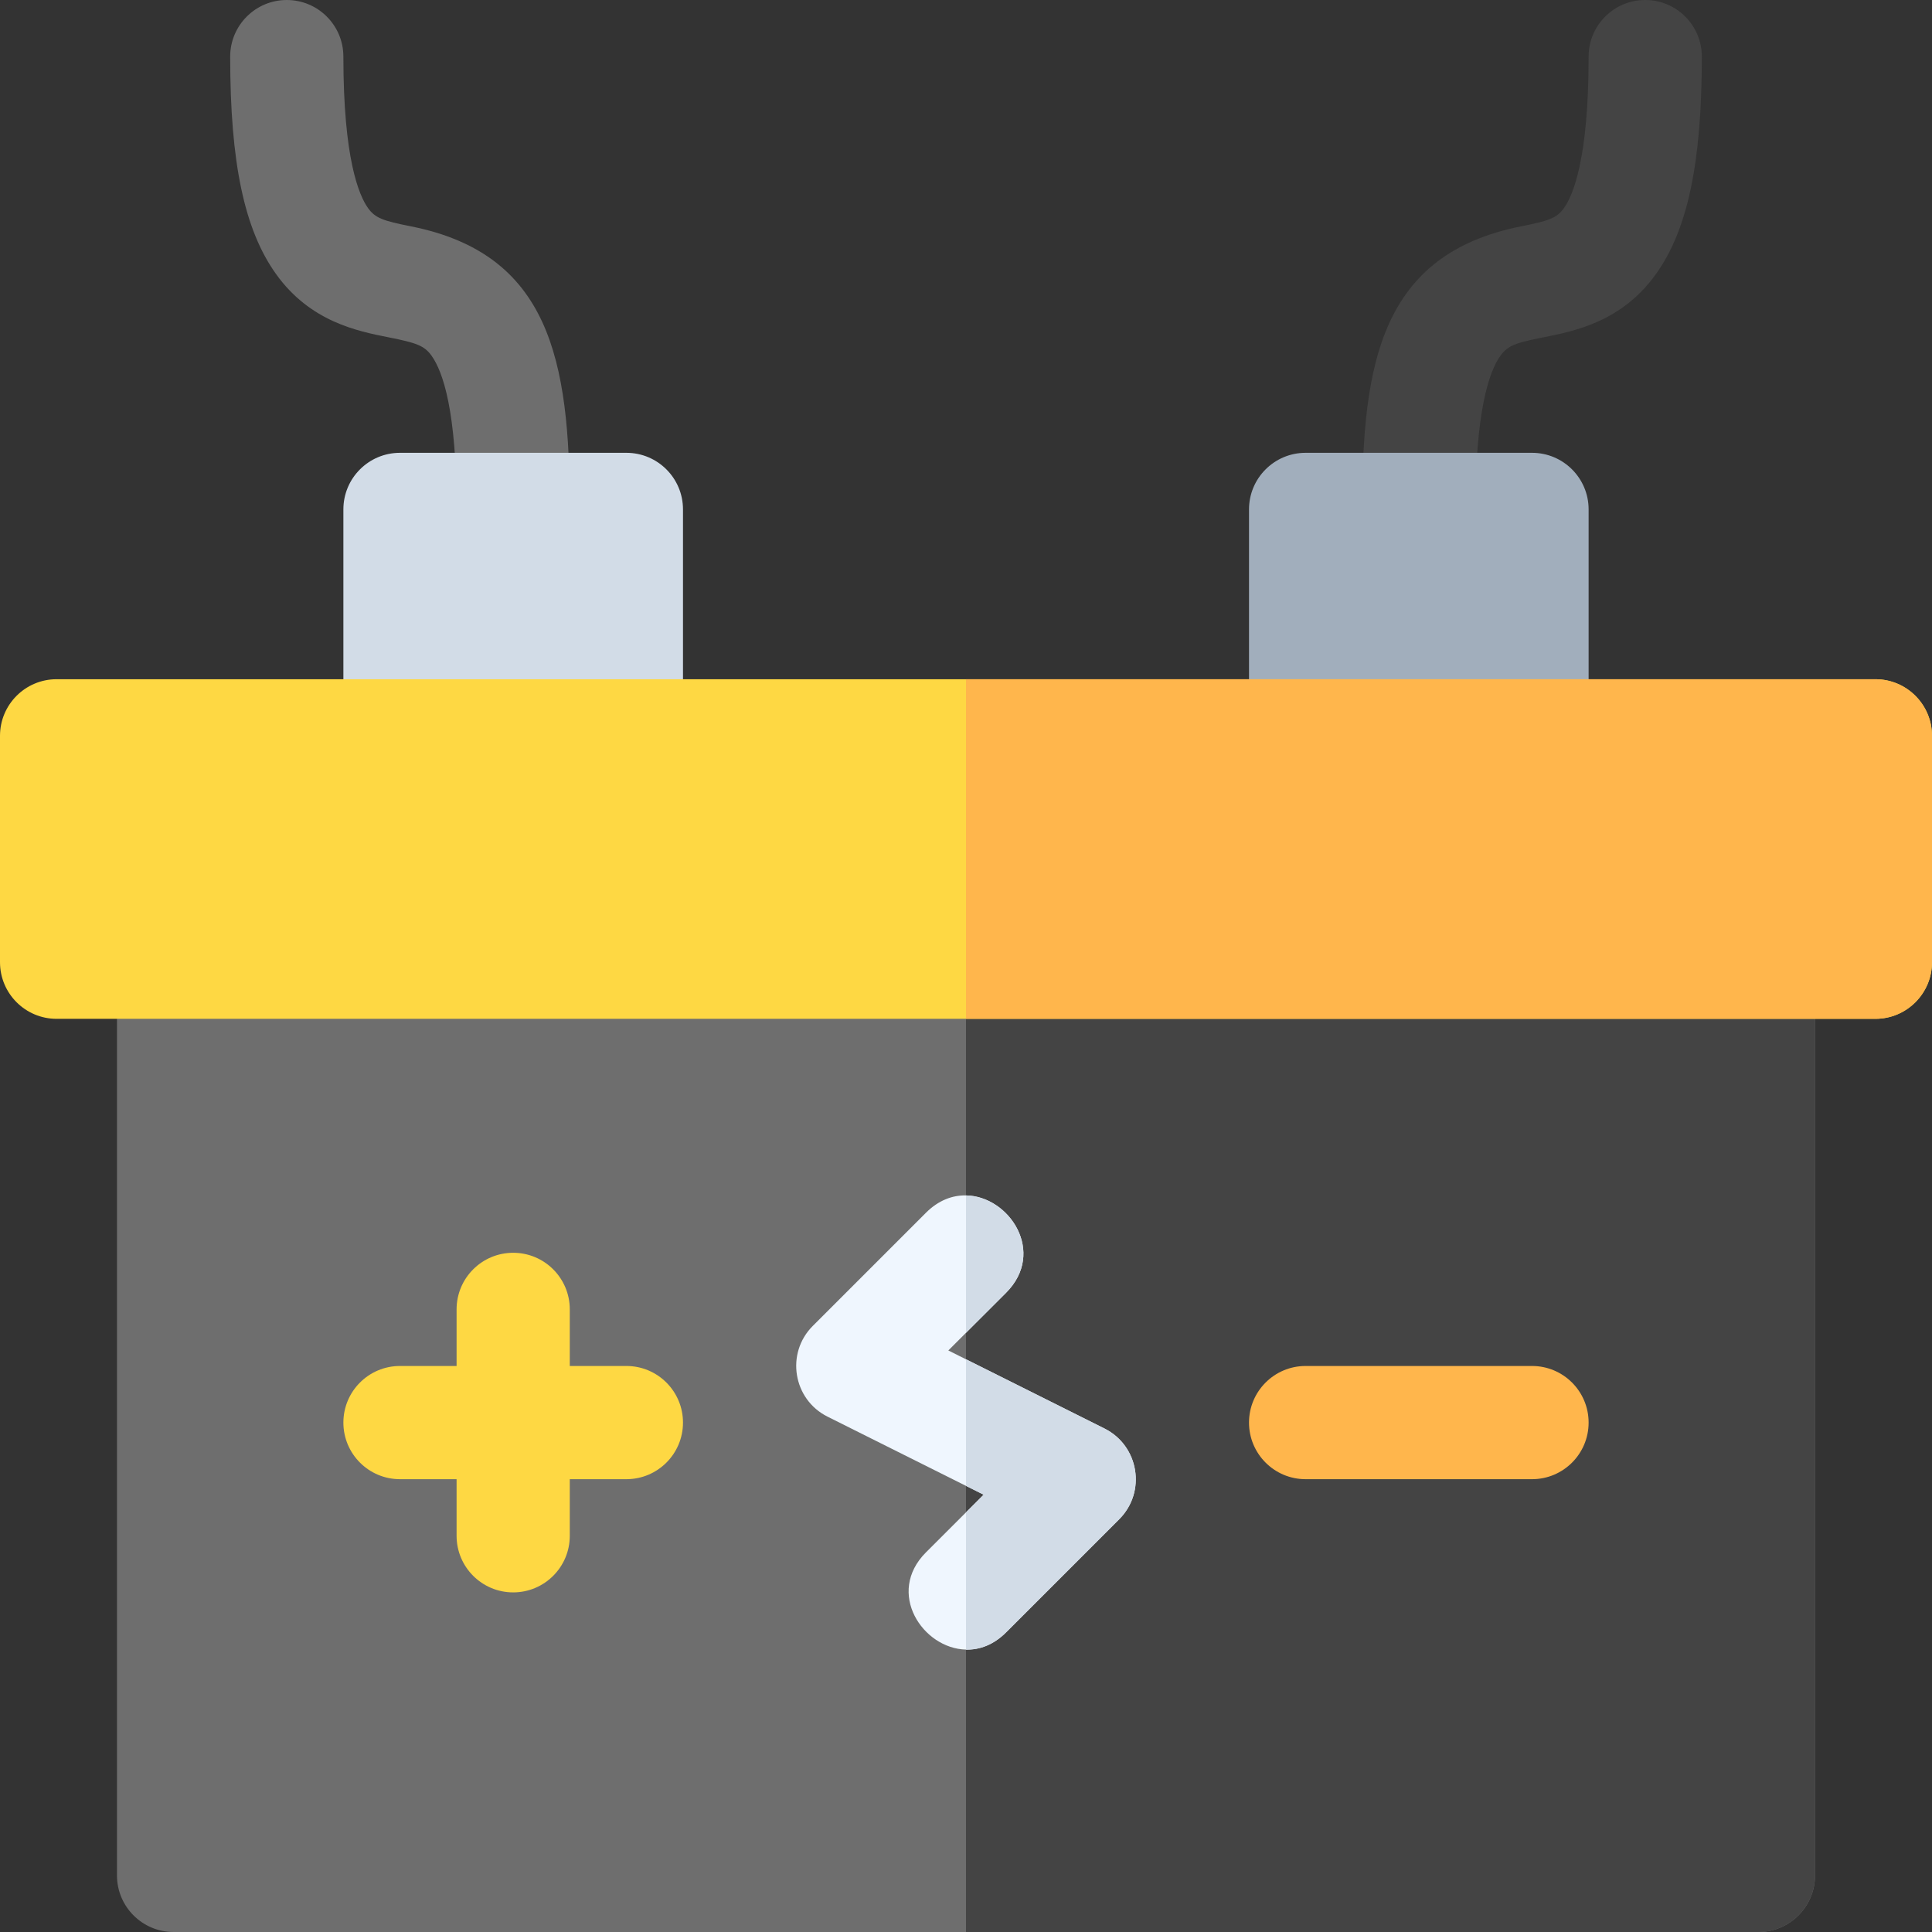
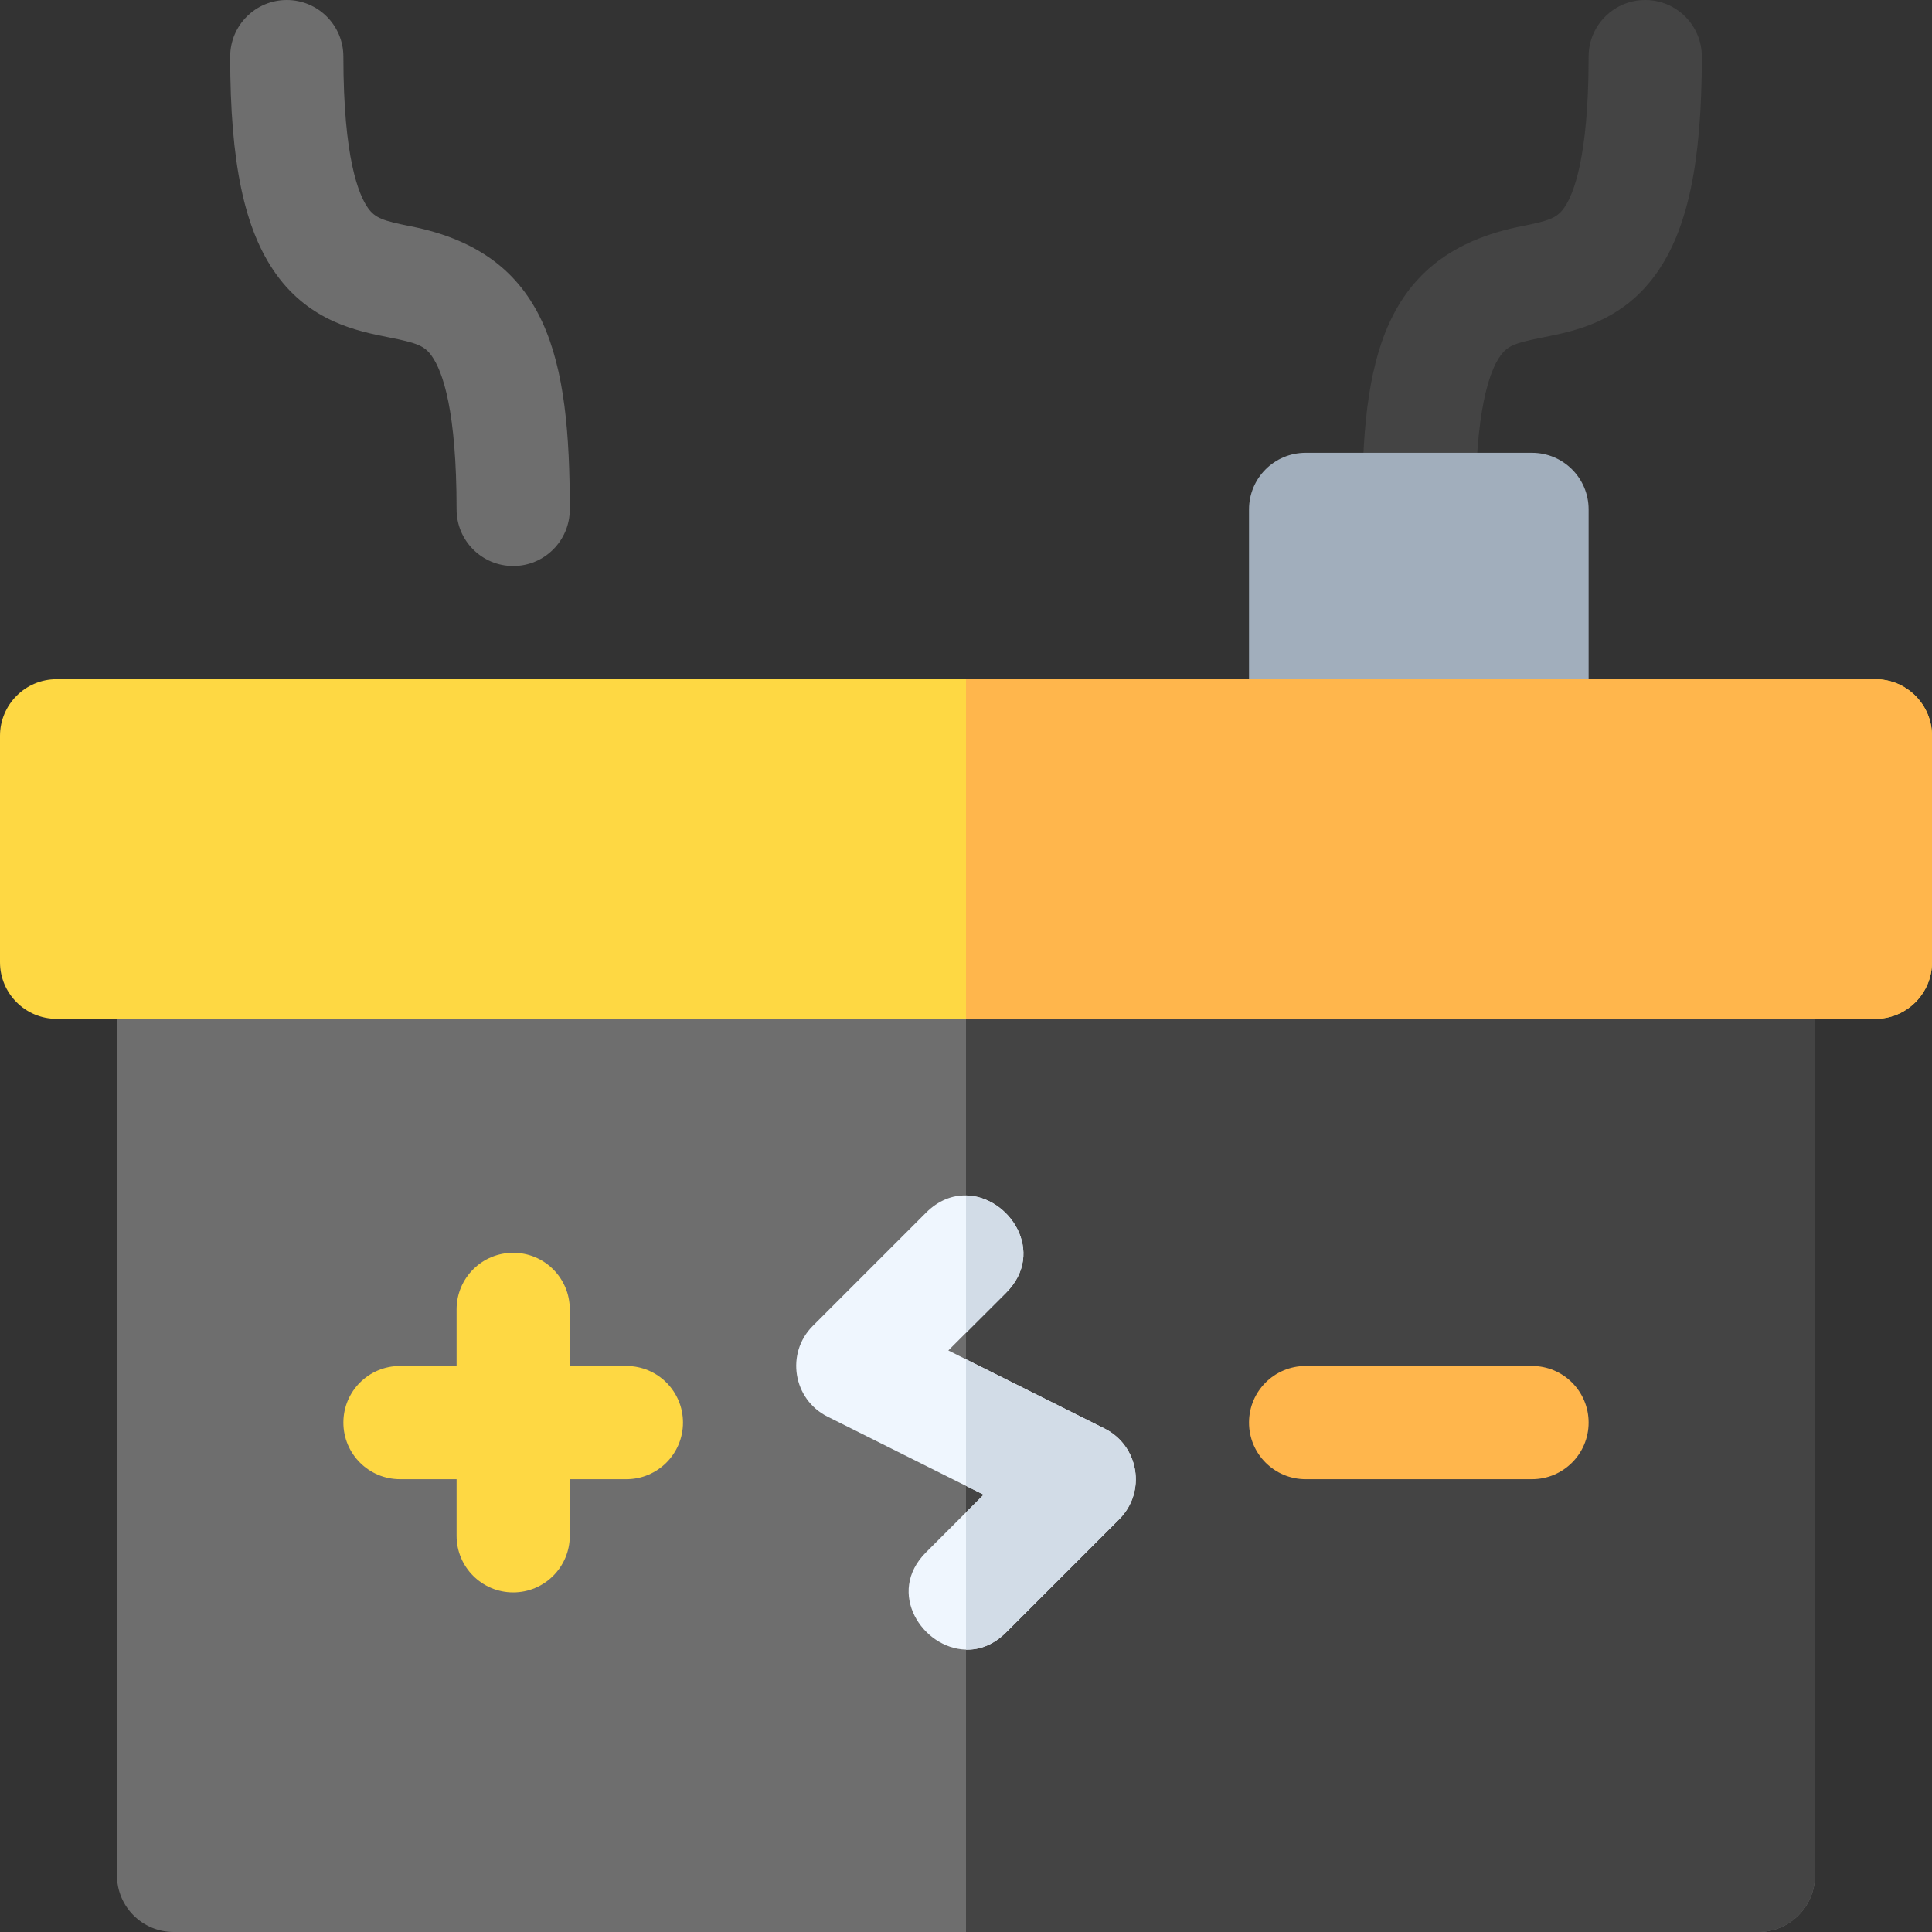
<svg xmlns="http://www.w3.org/2000/svg" id="Capa_1" enable-background="new 0 0 512 512" height="512" viewBox="0 0 512 512" width="512">
  <rect x="0" y="0" width="512" height="512" fill="#333333" stroke="none" />
  <g>
    <g>
      <path d="m376 150c-8.284 0-15-6.716-15-15 0-38.632 4.905-67.638 42.164-75.03 7.306-1.449 9.397-2.168 11.297-4.82 2.442-3.41 6.539-13.161 6.539-40.15 0-8.284 6.716-15 15-15s15 6.716 15 15c0 28.114-3.747 45.884-12.148 57.617-9.063 12.656-21.572 15.138-29.85 16.78-7.348 1.458-9.453 2.186-11.383 4.891-3.019 4.234-6.619 14.735-6.619 40.712 0 8.284-6.716 15-15 15z" fill="#444" />
    </g>
    <g>
      <path d="m136 150c-8.284 0-15-6.716-15-15 0-25.977-3.6-36.478-6.619-40.712-1.929-2.706-4.036-3.434-11.383-4.891-8.278-1.642-20.787-4.124-29.85-16.78-8.401-11.733-12.148-29.503-12.148-57.617 0-8.284 6.716-15 15-15s15 6.716 15 15c0 26.989 4.097 36.74 6.54 40.15 1.899 2.652 3.99 3.371 11.296 4.82 36.694 7.28 42.164 35.201 42.164 75.03 0 8.284-6.716 15-15 15z" fill="#6e6e6e" />
    </g>
    <path d="m406 120h-60c-8.284 0-15 6.716-15 15v60c0 8.284 6.716 15 15 15h60c8.284 0 15-6.716 15-15v-60c0-8.284-6.716-15-15-15z" fill="#a1aebc" />
-     <path d="m166 120h-60c-8.284 0-15 6.716-15 15v60c0 8.284 6.716 15 15 15h60c8.284 0 15-6.716 15-15v-60c0-8.284-6.716-15-15-15z" fill="#d2dce7" />
    <path d="m481 255v242c0 8.28-6.72 15-15 15h-420c-8.28 0-15-6.72-15-15v-242c0-8.28 6.72-15 15-15h420c8.28 0 15 6.72 15 15z" fill="#6e6e6e" />
    <path d="m481 255v242c0 8.28-6.72 15-15 15h-210v-272h210c8.28 0 15 6.72 15 15z" fill="#444" />
    <g>
-       <path d="m406 392h-60c-8.284 0-15-6.716-15-15s6.716-15 15-15h60c8.284 0 15 6.716 15 15s-6.716 15-15 15z" fill="#ffb64c" />
+       <path d="m406 392h-60c-8.284 0-15-6.716-15-15s6.716-15 15-15h60c8.284 0 15 6.716 15 15s-6.716 15-15 15" fill="#ffb64c" />
    </g>
    <path d="m166 362h-15v-15c0-8.284-6.716-15-15-15s-15 6.716-15 15v15h-15c-8.284 0-15 6.716-15 15s6.716 15 15 15h15v15c0 8.284 6.716 15 15 15s15-6.716 15-15v-15h15c8.284 0 15-6.716 15-15s-6.716-15-15-15z" fill="#fed843" />
    <g>
      <path d="m497 180h-482c-8.28 0-15 6.72-15 15v60c0 8.28 6.72 15 15 15h482c8.28 0 15-6.72 15-15v-60c0-8.28-6.72-15-15-15z" fill="#fed843" />
    </g>
    <path d="m512 195v60c0 8.28-6.72 15-15 15h-241v-90h241c8.28 0 15 6.72 15 15z" fill="#ffb64c" />
    <g>
      <path d="m296.61 402.61-30 30c-3.31 3.31-7.04 4.64-10.61 4.55-11.46-.26-21.32-15.05-10.61-25.77l10.61-10.6 4.68-4.68-4.68-2.34-36.71-18.35c-9.14-4.58-11.13-16.79-3.9-24.03l30-30c3.32-3.32 7.05-4.67 10.61-4.59 11.5.2 21.33 15.09 10.61 25.81l-10.61 10.6-4.68 4.68 4.68 2.34 36.71 18.35c9.14 4.58 11.13 16.79 3.9 24.03z" fill="#eff6fe" />
    </g>
    <g fill="#d2dce7">
      <path d="m266.61 342.61-10.61 10.6v-36.41c11.5.2 21.33 15.09 10.61 25.81z" />
      <path d="m296.61 402.61-30 30c-3.31 3.31-7.04 4.64-10.61 4.55v-36.37l4.68-4.68-4.68-2.34v-33.54l36.71 18.35c9.14 4.58 11.13 16.79 3.9 24.03z" />
    </g>
  </g>
</svg>